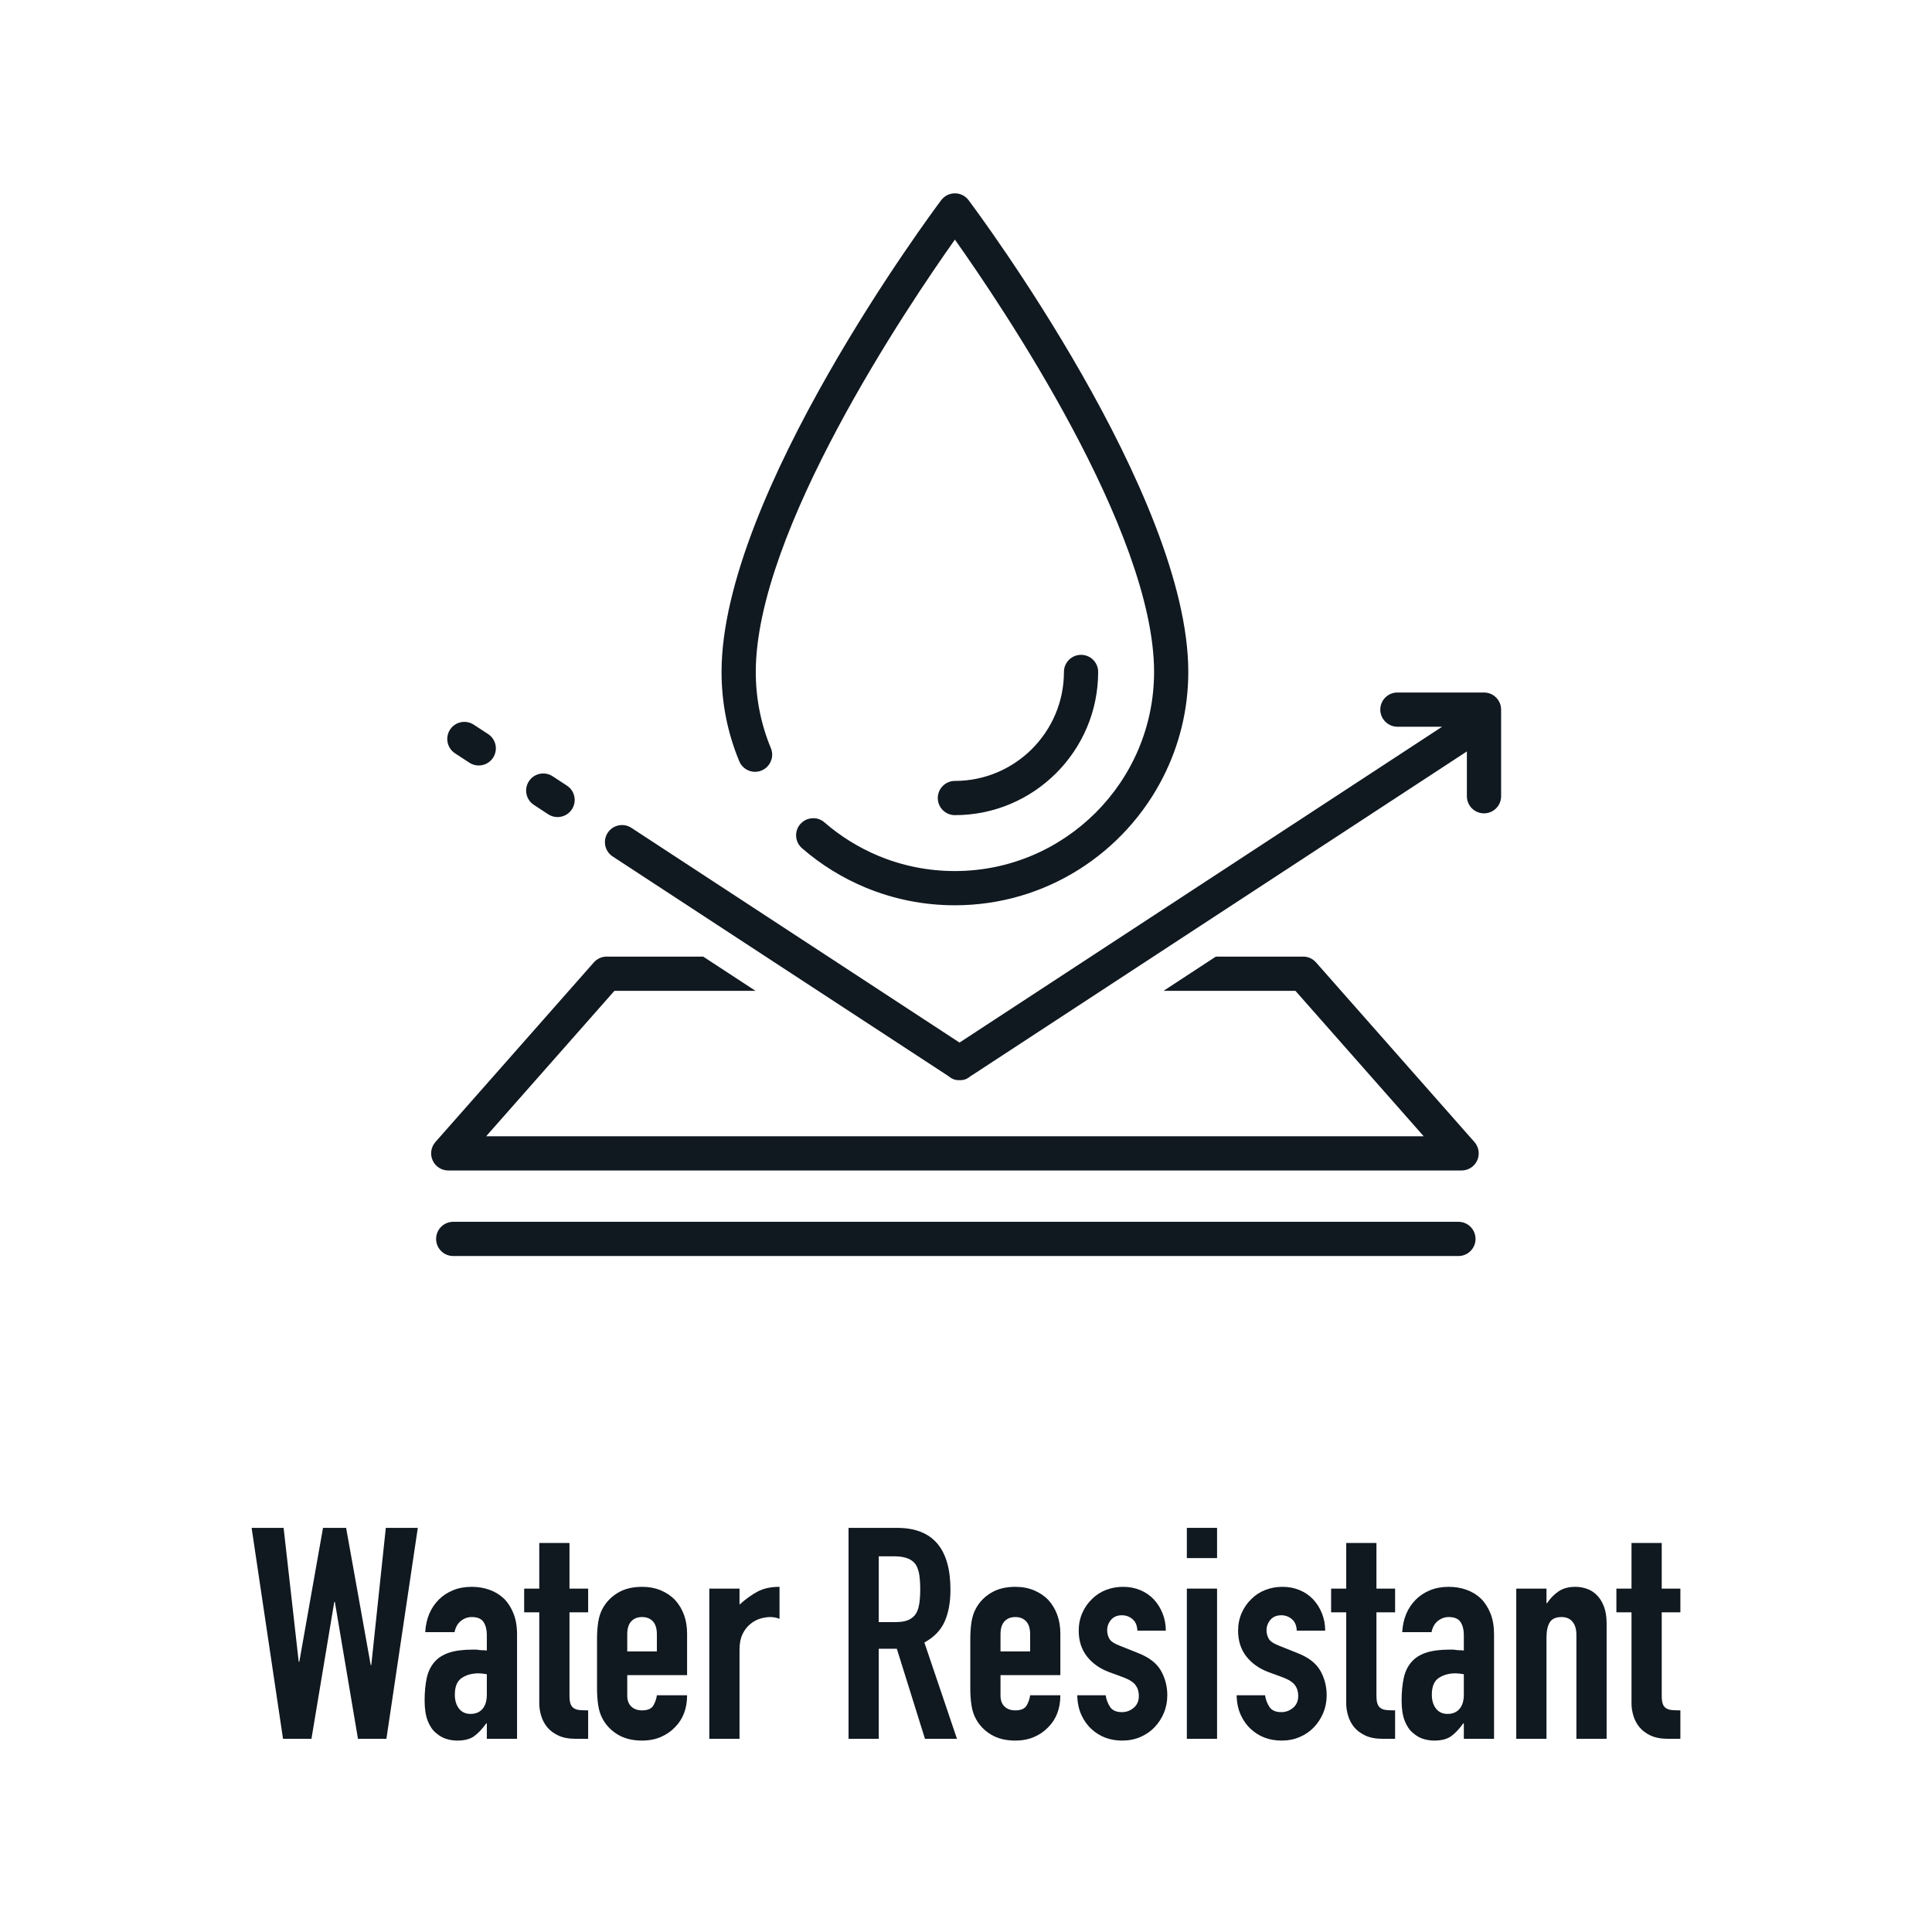
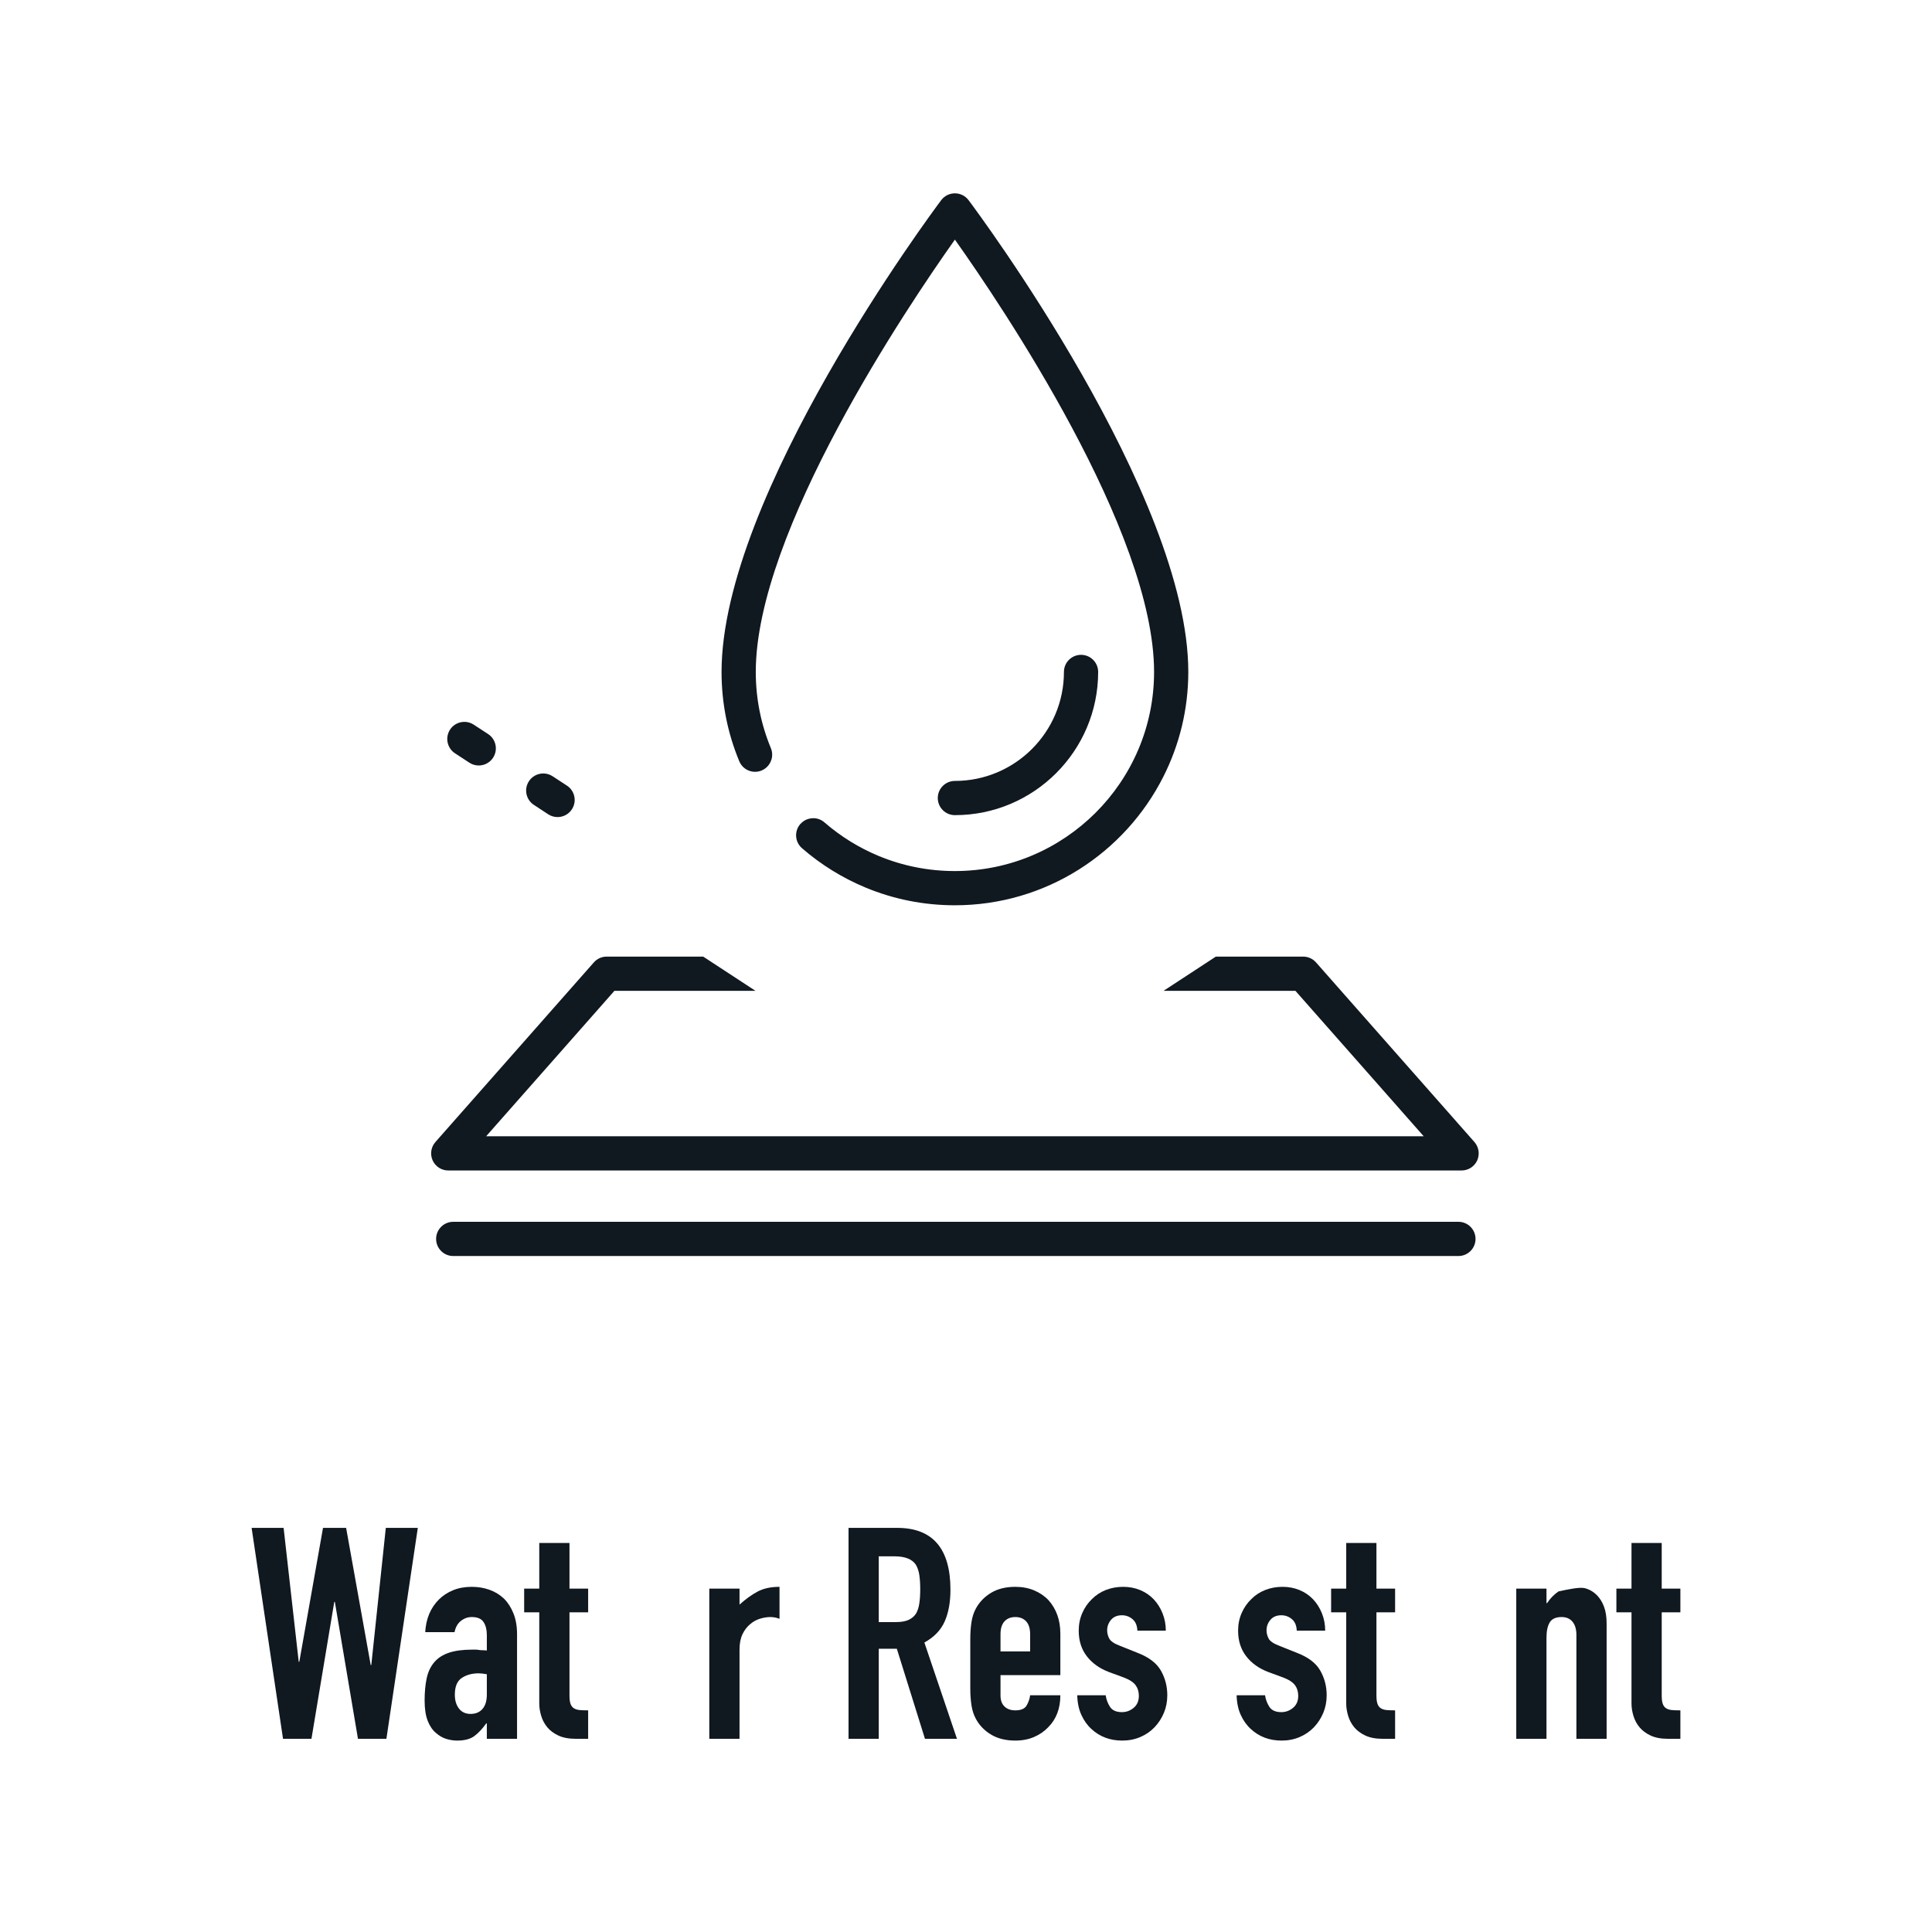
<svg xmlns="http://www.w3.org/2000/svg" xmlns:ns1="http://www.serif.com/" width="100%" height="100%" viewBox="0 0 1000 1000" version="1.1" xml:space="preserve" style="fill-rule:evenodd;clip-rule:evenodd;stroke-linejoin:round;stroke-miterlimit:2;">
  <g id="Water-Resistant" ns1:id="Water Resistant">
    <g id="Icon" transform="matrix(2.214,0,0,2.214,-252.493,-731.907)">
      <g transform="matrix(1,0,0,1,0,-1061.78)">
        <path d="M416.894,1624L446.882,1658L227.699,1658L257.687,1624L290.662,1624L278.437,1616L255.881,1616C254.733,1616 253.641,1616.49 252.881,1617.35L215.837,1659.35C214.797,1660.53 214.544,1662.21 215.191,1663.65C215.838,1665.08 217.265,1666 218.837,1666L455.744,1666C457.316,1666 458.743,1665.08 459.39,1663.65C460.036,1662.21 459.784,1660.53 458.744,1659.35L421.699,1617.35C420.94,1616.49 419.847,1616 418.699,1616L398.29,1616L386.066,1624L416.894,1624Z" style="fill:rgb(16,24,32);fill-rule:nonzero;" />
      </g>
      <g transform="matrix(1,0,0,1,0,-1061.78)">
        <path d="M455,1678L220,1678C217.791,1678 216,1679.79 216,1682C216,1684.21 217.791,1686 220,1686L455,1686C457.209,1686 459,1684.21 459,1682C459,1679.79 457.209,1678 455,1678Z" style="fill:rgb(16,24,32);fill-rule:nonzero;" />
      </g>
      <g transform="matrix(1,0,0,1,0,-1061.78)">
        <path d="M224.798,1561.78C222.949,1560.57 220.47,1561.08 219.261,1562.93C218.051,1564.78 218.569,1567.26 220.417,1568.47L223.777,1570.67C224.452,1571.11 225.211,1571.32 225.962,1571.32C227.267,1571.32 228.546,1570.68 229.314,1569.51C230.523,1567.66 230.005,1565.18 228.156,1563.97L224.798,1561.78Z" style="fill:rgb(16,24,32);fill-rule:nonzero;" />
      </g>
      <g transform="matrix(1,0,0,1,0,-1061.78)">
        <path d="M243.236,1573.84C241.388,1572.63 238.909,1573.15 237.699,1575C236.488,1576.84 237.005,1579.32 238.854,1580.53L242.204,1582.73C242.88,1583.17 243.64,1583.38 244.391,1583.38C245.695,1583.38 246.974,1582.74 247.742,1581.57C248.952,1579.72 248.435,1577.24 246.586,1576.03L243.236,1573.84Z" style="fill:rgb(16,24,32);fill-rule:nonzero;" />
      </g>
      <g transform="matrix(1,0,0,1,0,-1061.78)">
-         <path d="M460.979,1554.26L440.733,1554.26C438.524,1554.26 436.733,1556.05 436.733,1558.26C436.733,1559.46 437.272,1560.53 438.109,1561.26C438.813,1561.88 439.724,1562.26 440.733,1562.26L451.186,1562.26L338.364,1636.1L261.657,1585.9C259.81,1584.69 257.331,1585.21 256.12,1587.05C254.91,1588.9 255.428,1591.38 257.276,1592.59C257.276,1592.59 335.482,1643.77 335.822,1643.97C336.673,1644.7 337.538,1644.93 338.364,1644.88C338.44,1644.88 338.516,1644.89 338.592,1644.89C339.35,1644.89 340.133,1644.64 340.908,1643.97C341.247,1643.77 341.564,1643.56 341.854,1643.37L456.979,1568.03L456.979,1578.51C456.979,1580.72 458.771,1582.51 460.979,1582.51C463.188,1582.51 464.979,1580.72 464.979,1578.51L464.979,1558.26C464.979,1556.05 463.188,1554.26 460.979,1554.26Z" style="fill:rgb(16,24,32);fill-rule:nonzero;" />
-       </g>
+         </g>
      <g transform="matrix(1,0,0,1,0,-1061.78)">
        <path d="M301.538,1590.66C305.985,1594.52 310.986,1597.61 316.4,1599.86C323.027,1602.61 330.052,1604 337.282,1604C358.558,1604 377.017,1591.76 386.011,1573.95C389.736,1566.58 391.849,1558.26 391.849,1549.45C391.849,1508.12 342.579,1441.95 340.481,1439.16C339.726,1438.15 338.54,1437.56 337.281,1437.56C336.022,1437.56 334.837,1438.15 334.082,1439.16C331.985,1441.95 282.732,1508.12 282.732,1549.45C282.732,1556.68 284.125,1563.71 286.873,1570.33C287.719,1572.37 290.061,1573.34 292.1,1572.49C292.393,1572.37 292.657,1572.21 292.903,1572.04C294.374,1570.97 294.987,1569.01 294.263,1567.27C291.92,1561.62 290.732,1555.62 290.732,1549.45C290.732,1516.59 326.284,1463.9 337.283,1448.38C348.285,1463.89 383.849,1516.58 383.849,1549.45C383.849,1575.12 362.959,1596 337.282,1596C331.109,1596 325.115,1594.81 319.464,1592.47C314.846,1590.55 310.579,1587.91 306.782,1584.62C305.352,1583.37 303.296,1583.34 301.824,1584.4C301.606,1584.56 301.401,1584.74 301.213,1584.95C301.189,1584.97 301.162,1584.99 301.139,1585.01C299.691,1586.68 299.869,1589.21 301.538,1590.66Z" style="fill:rgb(16,24,32);fill-rule:nonzero;" />
      </g>
      <g transform="matrix(1,0,0,1,0,-1061.78)">
        <path d="M337.282,1582.93C355.75,1582.93 370.776,1567.91 370.776,1549.45C370.776,1547.24 368.985,1545.45 366.776,1545.45C364.567,1545.45 362.776,1547.24 362.776,1549.45C362.776,1563.5 351.339,1574.93 337.282,1574.93C335.073,1574.93 333.282,1576.72 333.282,1578.93C333.282,1581.14 335.073,1582.93 337.282,1582.93Z" style="fill:rgb(16,24,32);fill-rule:nonzero;" />
      </g>
    </g>
    <g id="Label" transform="matrix(1,0,0,1,27.783,0)">
      <path d="M188.473,790.827L172.22,900L157.5,900L145.54,829.16L145.233,829.16L133.427,900L118.707,900L102.453,790.827L119.013,790.827L126.833,860.133L127.14,860.133L139.407,790.827L151.367,790.827L164.093,861.82L164.4,861.82L171.913,790.827L188.473,790.827Z" style="fill:rgb(16,24,32);fill-rule:nonzero;" />
      <path d="M224.2,900L224.2,892.027L223.893,892.027C221.849,894.889 219.779,897.087 217.683,898.62C215.588,900.153 212.649,900.92 208.867,900.92C207.027,900.92 205.161,900.639 203.27,900.077C201.379,899.514 199.564,898.467 197.827,896.933C196.089,895.502 194.683,893.432 193.61,890.723C192.537,888.014 192,884.513 192,880.22C192,875.824 192.358,871.966 193.073,868.643C193.789,865.321 195.118,862.536 197.06,860.287C198.9,858.14 201.404,856.53 204.573,855.457C207.742,854.383 211.78,853.847 216.687,853.847L218.373,853.847C218.987,853.847 219.549,853.898 220.06,854C220.571,854.102 221.184,854.153 221.9,854.153C222.616,854.153 223.382,854.204 224.2,854.307L224.2,846.18C224.2,843.522 223.638,841.324 222.513,839.587C221.389,837.849 219.344,836.98 216.38,836.98C214.336,836.98 212.47,837.644 210.783,838.973C209.097,840.302 207.998,842.244 207.487,844.8L192.307,844.8C192.716,837.849 195.067,832.227 199.36,827.933C201.404,825.889 203.858,824.279 206.72,823.103C209.582,821.928 212.802,821.34 216.38,821.34C219.651,821.34 222.718,821.851 225.58,822.873C228.442,823.896 230.947,825.429 233.093,827.473C235.138,829.518 236.773,832.073 238,835.14C239.227,838.207 239.84,841.784 239.84,845.873L239.84,900L224.2,900ZM224.2,866.573C222.462,866.267 221.031,866.113 219.907,866.113C216.533,866.113 213.646,866.906 211.243,868.49C208.841,870.074 207.64,872.962 207.64,877.153C207.64,880.118 208.356,882.52 209.787,884.36C211.218,886.2 213.211,887.12 215.767,887.12C218.424,887.12 220.494,886.251 221.977,884.513C223.459,882.776 224.2,880.322 224.2,877.153L224.2,866.573Z" style="fill:rgb(16,24,32);fill-rule:nonzero;" />
      <path d="M251.34,822.26L251.34,798.647L266.98,798.647L266.98,822.26L276.64,822.26L276.64,834.527L266.98,834.527L266.98,877.613C266.98,879.453 267.159,880.884 267.517,881.907C267.874,882.929 268.462,883.696 269.28,884.207C270.098,884.718 271.094,885.024 272.27,885.127C273.446,885.229 274.902,885.28 276.64,885.28L276.64,900L270.2,900C266.622,900 263.632,899.438 261.23,898.313C258.828,897.189 256.911,895.758 255.48,894.02C254.049,892.282 253.001,890.314 252.337,888.117C251.672,885.919 251.34,883.798 251.34,881.753L251.34,834.527L243.52,834.527L243.52,822.26L251.34,822.26Z" style="fill:rgb(16,24,32);fill-rule:nonzero;" />
-       <path d="M327.853,867.033L296.88,867.033L296.88,877.613C296.88,880.067 297.57,881.958 298.95,883.287C300.33,884.616 302.196,885.28 304.547,885.28C307.511,885.28 309.479,884.411 310.45,882.673C311.421,880.936 312.009,879.198 312.213,877.46L327.853,877.46C327.853,884.309 325.758,889.829 321.567,894.02C319.522,896.167 317.069,897.853 314.207,899.08C311.344,900.307 308.124,900.92 304.547,900.92C299.64,900.92 295.474,899.898 292.05,897.853C288.626,895.809 285.993,893.1 284.153,889.727C283.029,887.682 282.262,885.331 281.853,882.673C281.444,880.016 281.24,877.102 281.24,873.933L281.24,848.327C281.24,845.158 281.444,842.244 281.853,839.587C282.262,836.929 283.029,834.578 284.153,832.533C285.993,829.16 288.626,826.451 292.05,824.407C295.474,822.362 299.64,821.34 304.547,821.34C308.124,821.34 311.37,821.953 314.283,823.18C317.197,824.407 319.676,826.093 321.72,828.24C325.809,832.84 327.853,838.616 327.853,845.567L327.853,867.033ZM296.88,854.767L312.213,854.767L312.213,845.873C312.213,842.909 311.523,840.686 310.143,839.203C308.763,837.721 306.898,836.98 304.547,836.98C302.196,836.98 300.33,837.721 298.95,839.203C297.57,840.686 296.88,842.909 296.88,845.873L296.88,854.767Z" style="fill:rgb(16,24,32);fill-rule:nonzero;" />
      <path d="M339.353,900L339.353,822.26L354.993,822.26L354.993,830.54C358.162,827.678 361.28,825.429 364.347,823.793C367.413,822.158 371.196,821.34 375.693,821.34L375.693,837.9C374.16,837.287 372.576,836.98 370.94,836.98C369.304,836.98 367.541,837.261 365.65,837.823C363.759,838.386 362.047,839.331 360.513,840.66C358.878,841.989 357.549,843.727 356.527,845.873C355.504,848.02 354.993,850.678 354.993,853.847L354.993,900L339.353,900Z" style="fill:rgb(16,24,32);fill-rule:nonzero;" />
      <path d="M427.06,805.547L427.06,839.587L435.953,839.587C438.713,839.587 440.911,839.203 442.547,838.437C444.182,837.67 445.46,836.571 446.38,835.14C447.198,833.709 447.76,831.946 448.067,829.85C448.373,827.754 448.527,825.327 448.527,822.567C448.527,819.807 448.373,817.379 448.067,815.283C447.76,813.188 447.147,811.373 446.227,809.84C444.284,806.978 440.604,805.547 435.187,805.547L427.06,805.547ZM411.42,900L411.42,790.827L436.567,790.827C454.967,790.827 464.167,801.509 464.167,822.873C464.167,829.313 463.17,834.782 461.177,839.28C459.183,843.778 455.682,847.407 450.673,850.167L467.54,900L450.98,900L436.413,853.387L427.06,853.387L427.06,900L411.42,900Z" style="fill:rgb(16,24,32);fill-rule:nonzero;" />
      <path d="M521.053,867.033L490.08,867.033L490.08,877.613C490.08,880.067 490.77,881.958 492.15,883.287C493.53,884.616 495.396,885.28 497.747,885.28C500.711,885.28 502.679,884.411 503.65,882.673C504.621,880.936 505.209,879.198 505.413,877.46L521.053,877.46C521.053,884.309 518.958,889.829 514.767,894.02C512.722,896.167 510.269,897.853 507.407,899.08C504.544,900.307 501.324,900.92 497.747,900.92C492.84,900.92 488.674,899.898 485.25,897.853C481.826,895.809 479.193,893.1 477.353,889.727C476.229,887.682 475.462,885.331 475.053,882.673C474.644,880.016 474.44,877.102 474.44,873.933L474.44,848.327C474.44,845.158 474.644,842.244 475.053,839.587C475.462,836.929 476.229,834.578 477.353,832.533C479.193,829.16 481.826,826.451 485.25,824.407C488.674,822.362 492.84,821.34 497.747,821.34C501.324,821.34 504.57,821.953 507.483,823.18C510.397,824.407 512.876,826.093 514.92,828.24C519.009,832.84 521.053,838.616 521.053,845.567L521.053,867.033ZM490.08,854.767L505.413,854.767L505.413,845.873C505.413,842.909 504.723,840.686 503.343,839.203C501.963,837.721 500.098,836.98 497.747,836.98C495.396,836.98 493.53,837.721 492.15,839.203C490.77,840.686 490.08,842.909 490.08,845.873L490.08,854.767Z" style="fill:rgb(16,24,32);fill-rule:nonzero;" />
      <path d="M560.92,844.033C560.818,841.376 559.974,839.382 558.39,838.053C556.806,836.724 554.991,836.06 552.947,836.06C550.493,836.06 548.602,836.852 547.273,838.437C545.944,840.021 545.28,841.836 545.28,843.88C545.28,845.311 545.638,846.717 546.353,848.097C547.069,849.477 548.909,850.729 551.873,851.853L561.073,855.533C566.9,857.782 570.912,860.849 573.11,864.733C575.308,868.618 576.407,872.86 576.407,877.46C576.407,880.731 575.819,883.772 574.643,886.583C573.468,889.394 571.858,891.873 569.813,894.02C567.769,896.167 565.316,897.853 562.453,899.08C559.591,900.307 556.473,900.92 553.1,900.92C546.762,900.92 541.447,898.927 537.153,894.94C535.007,892.998 533.269,890.57 531.94,887.657C530.611,884.743 529.896,881.344 529.793,877.46L544.513,877.46C544.82,879.607 545.561,881.6 546.737,883.44C547.912,885.28 549.982,886.2 552.947,886.2C555.196,886.2 557.214,885.459 559.003,883.977C560.792,882.494 561.687,880.424 561.687,877.767C561.687,875.62 561.124,873.78 560,872.247C558.876,870.713 556.831,869.384 553.867,868.26L546.353,865.5C541.447,863.66 537.588,860.926 534.777,857.297C531.966,853.668 530.56,849.247 530.56,844.033C530.56,840.762 531.173,837.721 532.4,834.91C533.627,832.099 535.313,829.671 537.46,827.627C539.504,825.582 541.907,824.023 544.667,822.95C547.427,821.877 550.391,821.34 553.56,821.34C556.729,821.34 559.668,821.902 562.377,823.027C565.086,824.151 567.411,825.736 569.353,827.78C571.296,829.824 572.829,832.252 573.953,835.063C575.078,837.874 575.64,840.864 575.64,844.033L560.92,844.033Z" style="fill:rgb(16,24,32);fill-rule:nonzero;" />
-       <path d="M586.527,900L586.527,822.26L602.167,822.26L602.167,900L586.527,900ZM586.527,806.467L586.527,790.827L602.167,790.827L602.167,806.467L586.527,806.467Z" style="fill:rgb(16,24,32);fill-rule:nonzero;" />
      <path d="M643.413,844.033C643.311,841.376 642.468,839.382 640.883,838.053C639.299,836.724 637.484,836.06 635.44,836.06C632.987,836.06 631.096,836.852 629.767,838.437C628.438,840.021 627.773,841.836 627.773,843.88C627.773,845.311 628.131,846.717 628.847,848.097C629.562,849.477 631.402,850.729 634.367,851.853L643.567,855.533C649.393,857.782 653.406,860.849 655.603,864.733C657.801,868.618 658.9,872.86 658.9,877.46C658.9,880.731 658.312,883.772 657.137,886.583C655.961,889.394 654.351,891.873 652.307,894.02C650.262,896.167 647.809,897.853 644.947,899.08C642.084,900.307 638.967,900.92 635.593,900.92C629.256,900.92 623.94,898.927 619.647,894.94C617.5,892.998 615.762,890.57 614.433,887.657C613.104,884.743 612.389,881.344 612.287,877.46L627.007,877.46C627.313,879.607 628.054,881.6 629.23,883.44C630.406,885.28 632.476,886.2 635.44,886.2C637.689,886.2 639.708,885.459 641.497,883.977C643.286,882.494 644.18,880.424 644.18,877.767C644.18,875.62 643.618,873.78 642.493,872.247C641.369,870.713 639.324,869.384 636.36,868.26L628.847,865.5C623.94,863.66 620.081,860.926 617.27,857.297C614.459,853.668 613.053,849.247 613.053,844.033C613.053,840.762 613.667,837.721 614.893,834.91C616.12,832.099 617.807,829.671 619.953,827.627C621.998,825.582 624.4,824.023 627.16,822.95C629.92,821.877 632.884,821.34 636.053,821.34C639.222,821.34 642.161,821.902 644.87,823.027C647.579,824.151 649.904,825.736 651.847,827.78C653.789,829.824 655.322,832.252 656.447,835.063C657.571,837.874 658.133,840.864 658.133,844.033L643.413,844.033Z" style="fill:rgb(16,24,32);fill-rule:nonzero;" />
      <path d="M669.02,822.26L669.02,798.647L684.66,798.647L684.66,822.26L694.32,822.26L694.32,834.527L684.66,834.527L684.66,877.613C684.66,879.453 684.839,880.884 685.197,881.907C685.554,882.929 686.142,883.696 686.96,884.207C687.778,884.718 688.774,885.024 689.95,885.127C691.126,885.229 692.582,885.28 694.32,885.28L694.32,900L687.88,900C684.302,900 681.312,899.438 678.91,898.313C676.508,897.189 674.591,895.758 673.16,894.02C671.729,892.282 670.681,890.314 670.017,888.117C669.352,885.919 669.02,883.798 669.02,881.753L669.02,834.527L661.2,834.527L661.2,822.26L669.02,822.26Z" style="fill:rgb(16,24,32);fill-rule:nonzero;" />
-       <path d="M729.893,900L729.893,892.027L729.587,892.027C727.542,894.889 725.472,897.087 723.377,898.62C721.281,900.153 718.342,900.92 714.56,900.92C712.72,900.92 710.854,900.639 708.963,900.077C707.072,899.514 705.258,898.467 703.52,896.933C701.782,895.502 700.377,893.432 699.303,890.723C698.23,888.014 697.693,884.513 697.693,880.22C697.693,875.824 698.051,871.966 698.767,868.643C699.482,865.321 700.811,862.536 702.753,860.287C704.593,858.14 707.098,856.53 710.267,855.457C713.436,854.383 717.473,853.847 722.38,853.847L724.067,853.847C724.68,853.847 725.242,853.898 725.753,854C726.264,854.102 726.878,854.153 727.593,854.153C728.309,854.153 729.076,854.204 729.893,854.307L729.893,846.18C729.893,843.522 729.331,841.324 728.207,839.587C727.082,837.849 725.038,836.98 722.073,836.98C720.029,836.98 718.163,837.644 716.477,838.973C714.79,840.302 713.691,842.244 713.18,844.8L698,844.8C698.409,837.849 700.76,832.227 705.053,827.933C707.098,825.889 709.551,824.279 712.413,823.103C715.276,821.928 718.496,821.34 722.073,821.34C725.344,821.34 728.411,821.851 731.273,822.873C734.136,823.896 736.64,825.429 738.787,827.473C740.831,829.518 742.467,832.073 743.693,835.14C744.92,838.207 745.533,841.784 745.533,845.873L745.533,900L729.893,900ZM729.893,866.573C728.156,866.267 726.724,866.113 725.6,866.113C722.227,866.113 719.339,866.906 716.937,868.49C714.534,870.074 713.333,872.962 713.333,877.153C713.333,880.118 714.049,882.52 715.48,884.36C716.911,886.2 718.904,887.12 721.46,887.12C724.118,887.12 726.188,886.251 727.67,884.513C729.152,882.776 729.893,880.322 729.893,877.153L729.893,866.573Z" style="fill:rgb(16,24,32);fill-rule:nonzero;" />
-       <path d="M757.033,900L757.033,822.26L772.673,822.26L772.673,829.773L772.98,829.773C774.616,827.32 776.583,825.301 778.883,823.717C781.183,822.132 784.122,821.34 787.7,821.34C789.642,821.34 791.584,821.672 793.527,822.337C795.469,823.001 797.207,824.1 798.74,825.633C800.273,827.167 801.5,829.134 802.42,831.537C803.34,833.939 803.8,836.878 803.8,840.353L803.8,900L788.16,900L788.16,846.18C788.16,843.318 787.496,841.069 786.167,839.433C784.838,837.798 782.947,836.98 780.493,836.98C777.529,836.98 775.484,837.9 774.36,839.74C773.236,841.58 772.673,844.238 772.673,847.713L772.673,900L757.033,900Z" style="fill:rgb(16,24,32);fill-rule:nonzero;" />
+       <path d="M757.033,900L757.033,822.26L772.673,822.26L772.673,829.773L772.98,829.773C774.616,827.32 776.583,825.301 778.883,823.717C789.642,821.34 791.584,821.672 793.527,822.337C795.469,823.001 797.207,824.1 798.74,825.633C800.273,827.167 801.5,829.134 802.42,831.537C803.34,833.939 803.8,836.878 803.8,840.353L803.8,900L788.16,900L788.16,846.18C788.16,843.318 787.496,841.069 786.167,839.433C784.838,837.798 782.947,836.98 780.493,836.98C777.529,836.98 775.484,837.9 774.36,839.74C773.236,841.58 772.673,844.238 772.673,847.713L772.673,900L757.033,900Z" style="fill:rgb(16,24,32);fill-rule:nonzero;" />
      <path d="M816.68,822.26L816.68,798.647L832.32,798.647L832.32,822.26L841.98,822.26L841.98,834.527L832.32,834.527L832.32,877.613C832.32,879.453 832.499,880.884 832.857,881.907C833.214,882.929 833.802,883.696 834.62,884.207C835.438,884.718 836.434,885.024 837.61,885.127C838.786,885.229 840.242,885.28 841.98,885.28L841.98,900L835.54,900C831.962,900 828.972,899.438 826.57,898.313C824.168,897.189 822.251,895.758 820.82,894.02C819.389,892.282 818.341,890.314 817.677,888.117C817.012,885.919 816.68,883.798 816.68,881.753L816.68,834.527L808.86,834.527L808.86,822.26L816.68,822.26Z" style="fill:rgb(16,24,32);fill-rule:nonzero;" />
    </g>
  </g>
</svg>